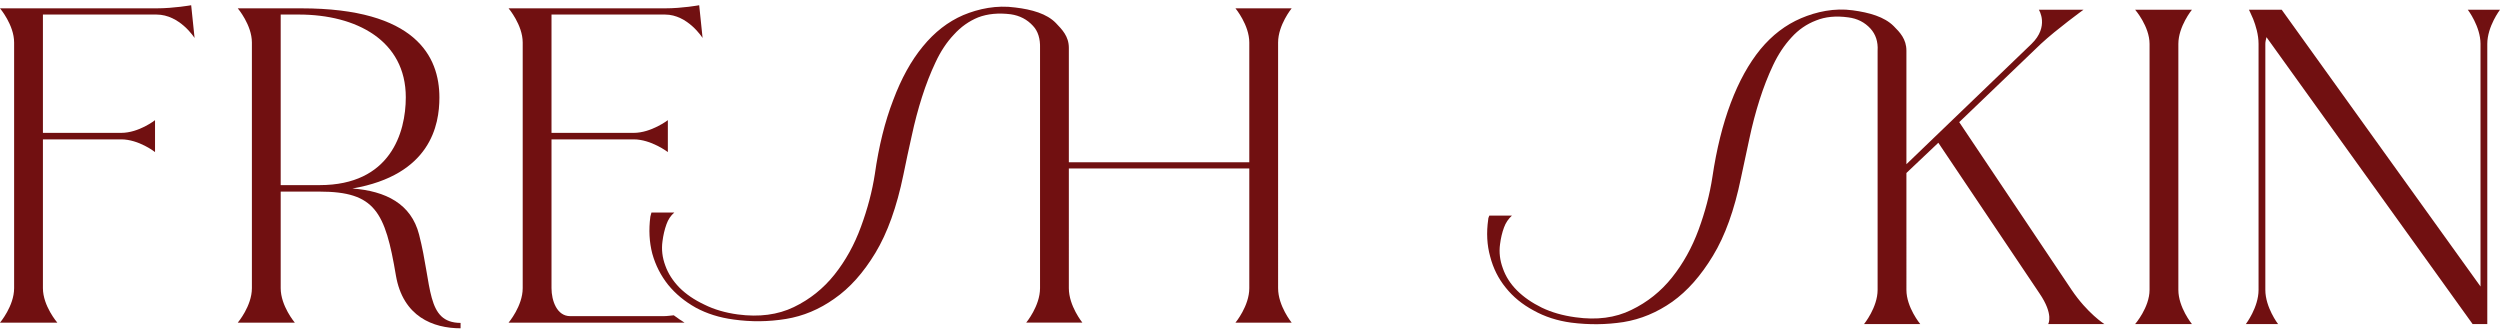
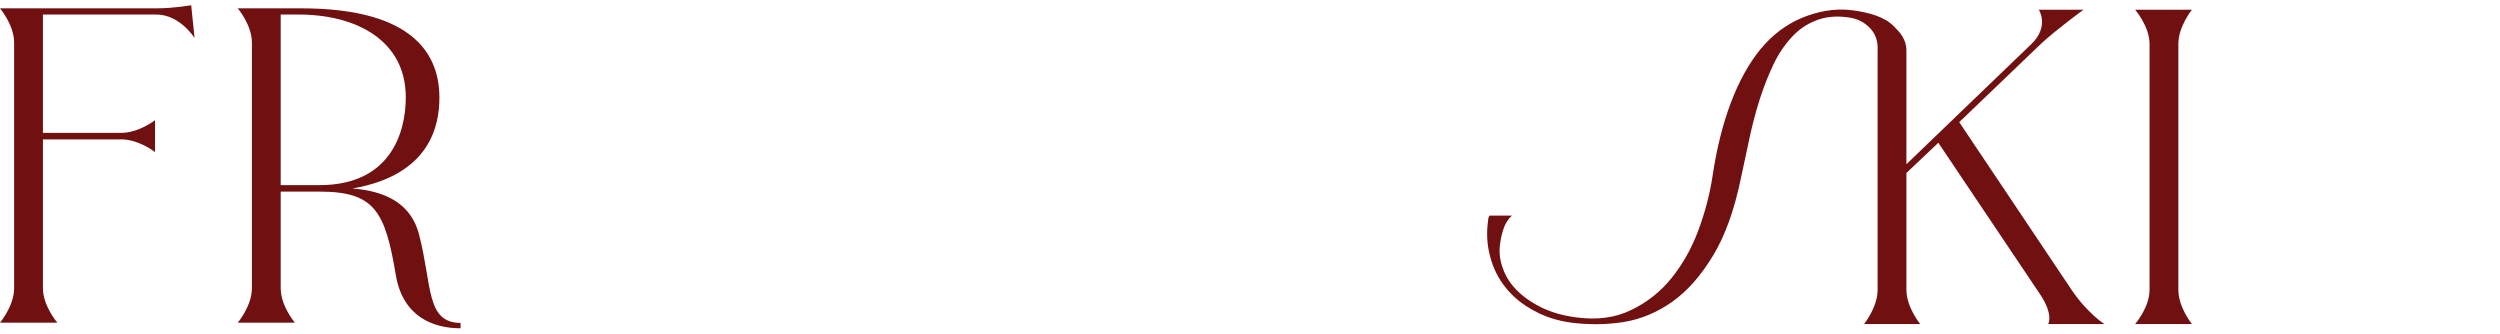
<svg xmlns="http://www.w3.org/2000/svg" preserveAspectRatio="xMidYMid meet" data-bbox="6 3.1 885.3 114.4" height="121" width="907" viewBox="6 3.1 885.3 114.4" data-type="color" role="presentation" aria-hidden="true" aria-label="">
  <g>
    <path d="M6 4.2h55.4c6.2 0 12.3-1.1 12.3-1.1l1.2 11.6s-5.2-8.3-13.5-8.3H21.2v41.9h27.7c6.3 0 12-4.5 12-4.5v11.3s-5.7-4.5-12-4.5H21.2v52.7c0 6.3 5.1 12.2 5.1 12.2H6s5-5.9 5-12.2v-87c0-6.2-5-12.1-5-12.1" fill="#711011" data-color="1" />
    <path d="M169.1 115.6v1.9c-9.7 0-20.4-4.1-22.9-18.7-3.8-22.6-7.4-29.7-27-29.7h-13.8v34.2c0 6.3 5 12.2 5 12.2H90.2s5-5.9 5-12.2v-87c0-6.2-5-12.1-5-12.1h22.5c40.6 0 48.9 17.1 48.9 31.6 0 9.7-3.1 27.4-30.8 32.2 11.8.9 20.8 5.4 23.6 16.3 4.7 18.2 2.4 31.2 14.7 31.3m-49.9-48.8c25 0 30.5-18.5 30.5-31.1 0-20.1-17.5-29.3-37.9-29.3h-6.4v60.4z" fill-rule="evenodd" fill="#711011" data-color="1" />
    <path d="M762.1 4.7h20.1s-4.8 5.9-4.8 12.1v87.1c0 6.2 4.8 12.1 4.8 12.1h-20.1s5.1-5.9 5.1-12.1V16.8c0-6.2-5.1-12.1-5.1-12.1" fill="#711011" data-color="1" />
-     <path d="M891.3 4.7s-4.5 5.9-4.5 12.1V116h-5.2l-73-101.6c-.2.9-.4 1.6-.4 2.4v87.1c0 6.2 4.5 12.1 4.5 12.1h-11.4s4.5-5.9 4.5-12.1V16.8c0-3.3-1-6.5-1.9-8.8-.9-2.1-1.5-3.3-1.5-3.3H814l70.4 98V16.8c0-6.2-4.5-12.1-4.5-12.1z" fill="#711011" data-color="1" />
-     <path d="M186.1 115.5h62.3c-1.3-.8-2.6-1.7-3.8-2.6-1.2.1-2.3.3-3.6.3h-33.1c-4.7 0-6.6-5.5-6.6-9.9V50.6h29.1c6.2 0 12.1 4.5 12.1 4.5V43.8s-5.9 4.5-12.1 4.5h-29.1V6.4h40.2c8.1 0 13.3 8.3 13.3 8.3l-1.2-11.6s-5.9 1.1-12.1 1.1h-55.4s5 5.9 5 12.1v87c0 6.3-5 12.2-5 12.2" fill="#711011" data-color="1" />
-     <path d="M458.6 16.3c0-6.2 4.8-12.1 4.8-12.1h-19.9s4.9 5.9 4.9 12.1v42.4h-63.9V18.2c0-4.1-2.4-6.5-4.6-8.8-3.2-3.3-8.5-4.8-14.4-5.5-6.5-.9-12.9.4-18.4 2.7q-8.1 3.5-14.3 11.1-6.2 7.5-10.5 19-4.4 11.4-6.5 26.2-1.4 9.1-4.9 18.6-3.5 9.6-9.4 17T287.1 110t-19.8 2.6q-6.7-.9-11.9-3.5-5.3-2.5-8.8-6-3.5-3.6-5-7.8-1.6-4.3-1-8.6.4-3.2 1.4-6c.6-1.7 1.5-3.1 2.8-4.2h-8.1c-.1.5-.3.9-.4 1.5q-.9 7 .7 13.1 1.7 6.1 5.6 11 3.9 4.8 9.8 8.1 5.9 3.2 13.4 4.2 9.3 1.3 18.5-.2t17.2-7.2q8.1-5.6 14.5-16.2t9.9-27.6q1.4-6.9 3-14 1.5-7 3.6-13.6t4.8-12.3q2.7-5.8 6.5-9.8 3.7-4.1 8.6-6.1 5-1.9 11.5-1.1 4.8.7 7.9 4.1c1.8 1.9 2.6 4.6 2.5 7.8v85.1c0 6.3-4.9 12.2-4.9 12.2h19.9s-4.8-5.9-4.8-12.2V60.9h63.9v42.4c0 6.3-4.9 12.2-4.9 12.2h19.9s-4.8-5.9-4.8-12.2z" fill="#711011" data-color="1" />
    <path d="M751.2 116s-6-3.8-11.6-12.1l-39.8-59.4 28.9-27.7c5.6-5.2 15.1-12.1 15.1-12.1H728s3.8 5.9-2.6 12.1l-44.3 42.6V19.2c0-4.1-2.3-6.5-4.5-8.7-3.3-3.3-8.6-4.8-14.5-5.6-6.5-.9-12.9.5-18.3 2.8q-8.2 3.5-14.4 11-6.2 7.6-10.5 19t-6.5 26.2q-1.4 9.2-4.9 18.7t-9.4 16.9-14.4 11.5q-8.5 4.2-19.8 2.6-6.7-.9-11.9-3.4-5.3-2.6-8.8-6.1t-5-7.8q-1.6-4.3-1-8.6.4-3.2 1.4-5.9c.6-1.7 1.6-3.1 2.8-4.2h-8c-.2.5-.4.9-.4 1.4q-1 7 .7 13.1 1.6 6.2 5.5 11 3.9 4.9 9.9 8.1 5.9 3.3 13.3 4.3 9.4 1.2 18.5-.2 9.2-1.5 17.3-7.2 8-5.7 14.4-16.3 6.4-10.5 9.9-27.5 1.5-6.9 3-14t3.6-13.7 4.8-12.3 6.5-9.8q3.7-4.1 8.7-6 4.9-2 11.4-1.1 4.8.6 7.9 4c1.8 2 2.7 4.6 2.5 7.8v84.7c0 6.2-4.8 12.1-4.8 12.1H686s-4.9-5.9-4.9-12.1V62.5l11.3-10.7 35.8 53.3c5.2 7.6 3.1 10.9 3.1 10.9z" fill="#711011" data-color="1" />
  </g>
</svg>